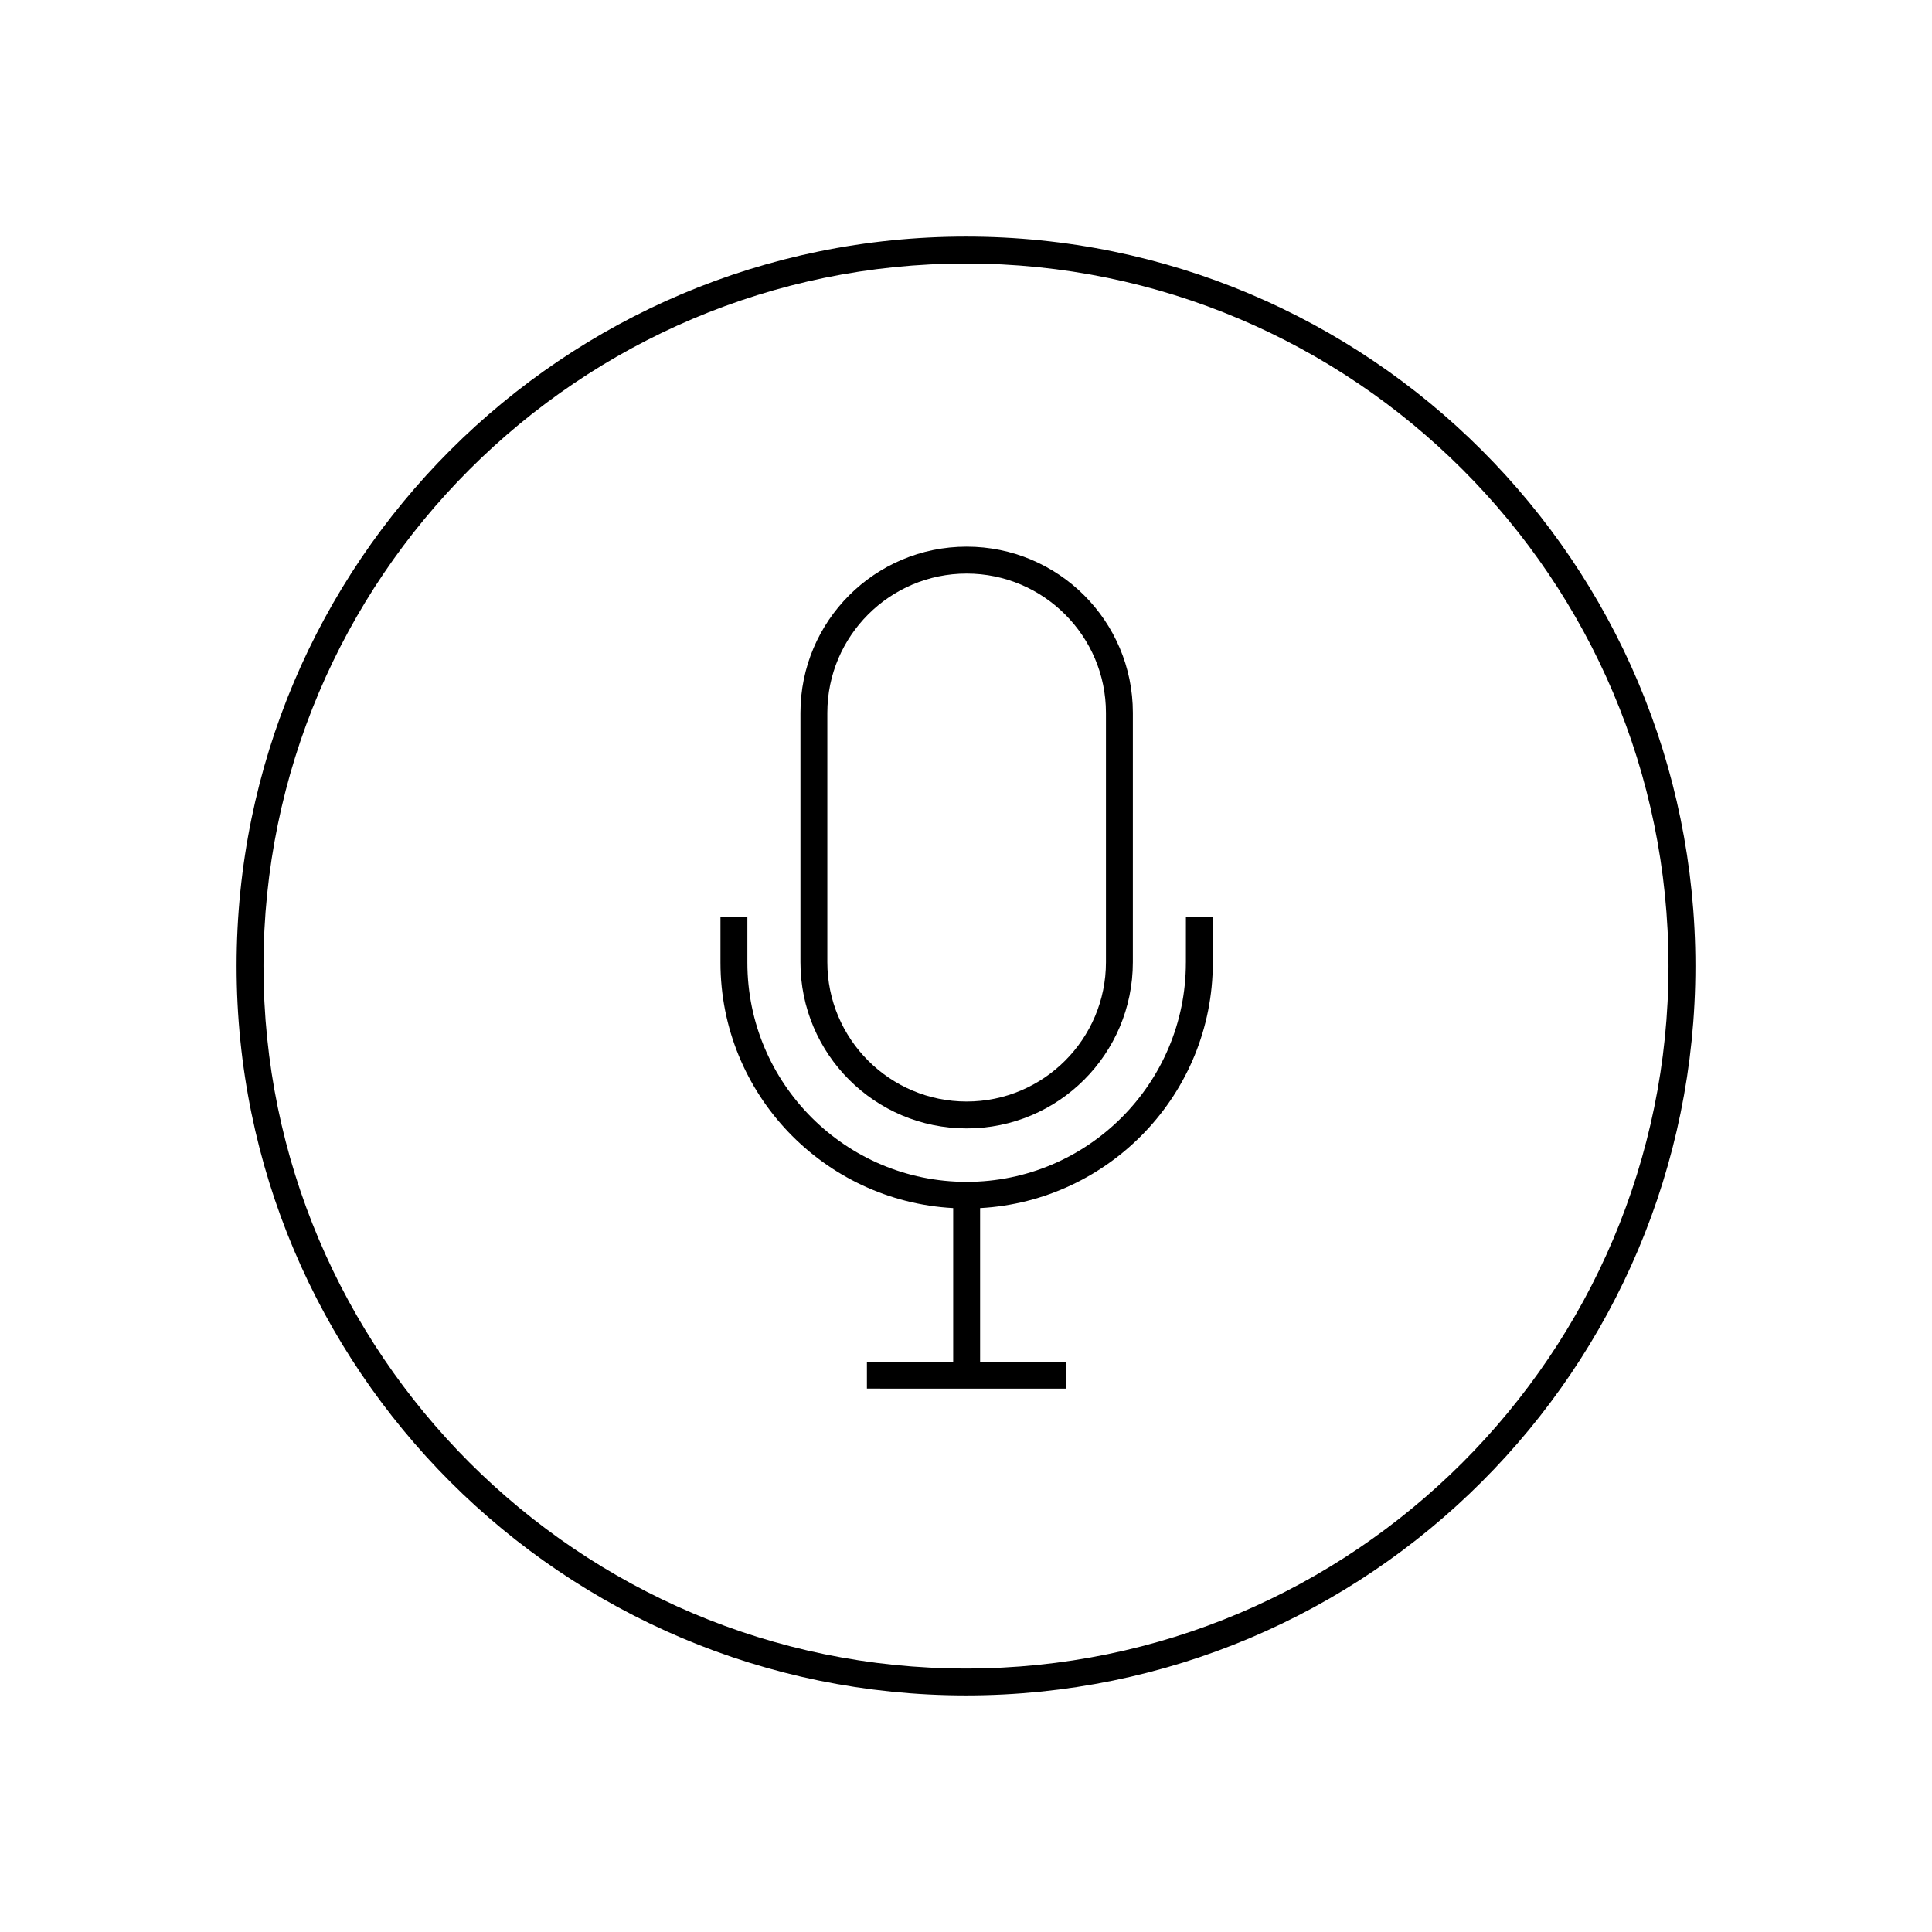
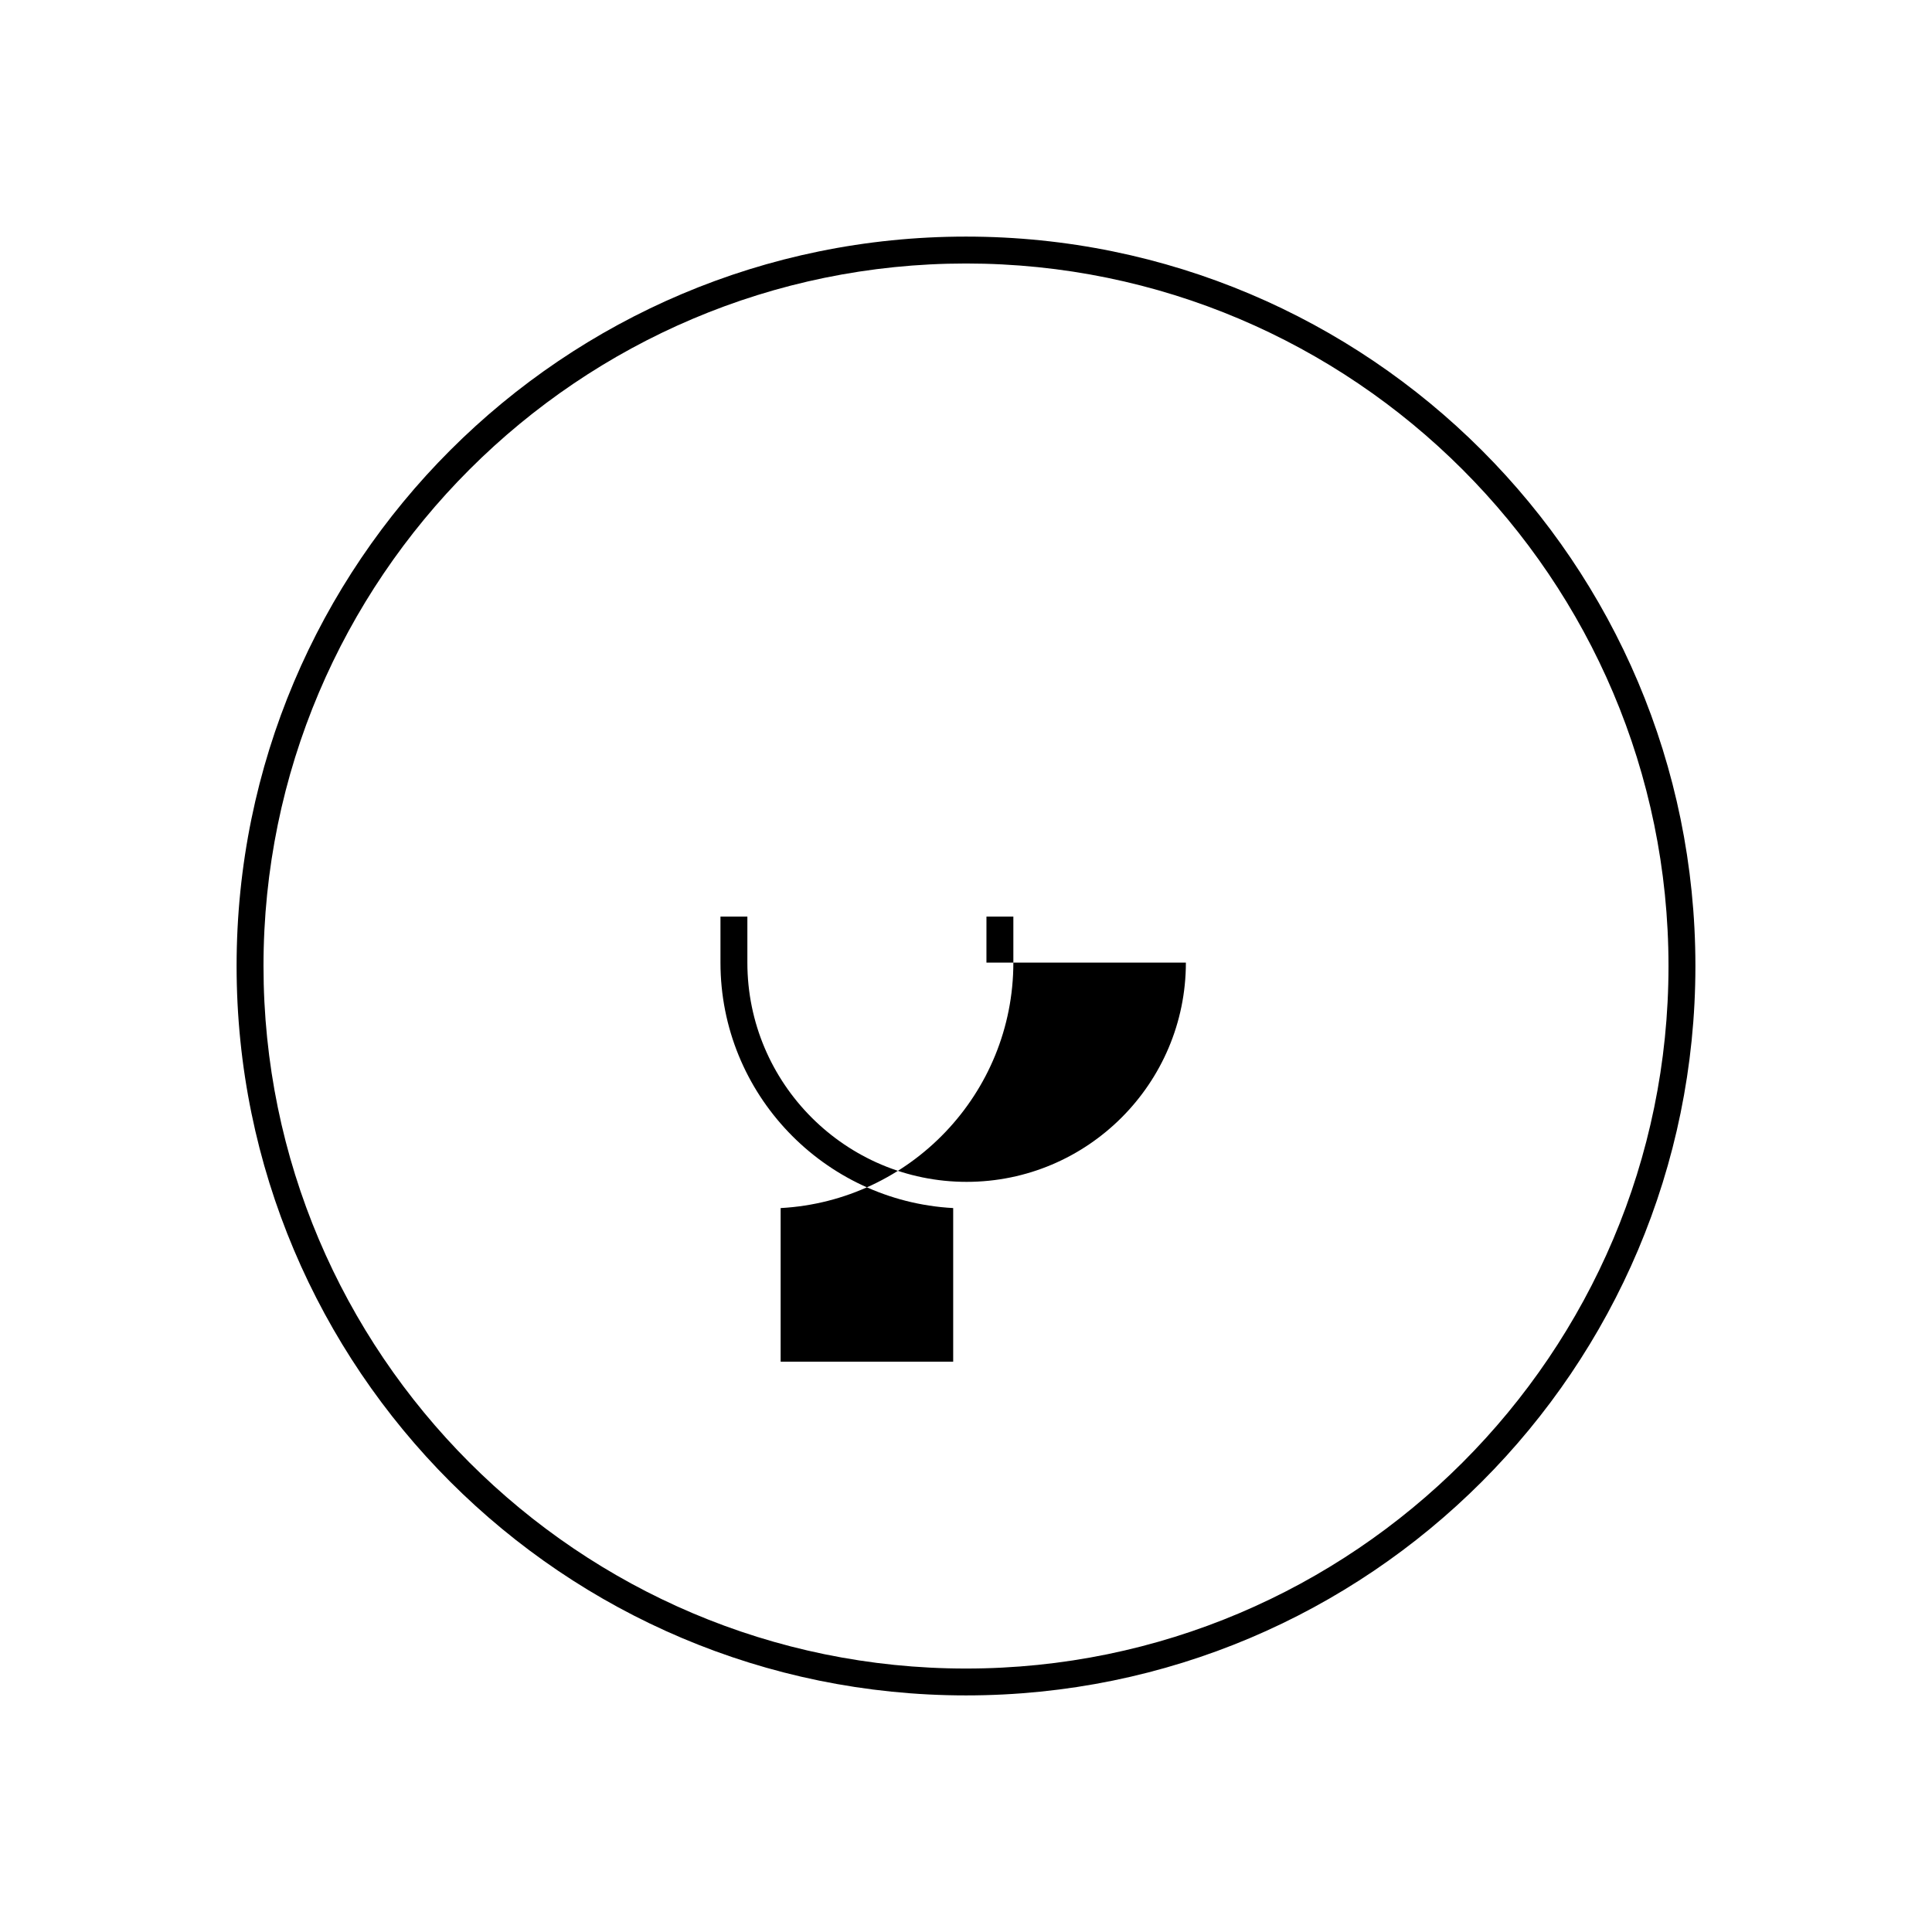
<svg xmlns="http://www.w3.org/2000/svg" fill="#000000" width="800px" height="800px" version="1.1" viewBox="144 144 512 512">
  <g>
    <path d="m400 206.7c-106.76 0-193.3 86.547-193.3 193.3s86.543 193.3 193.3 193.3c106.76 0 193.3-86.547 193.3-193.3 0-106.76-86.547-193.3-193.3-193.3zm0 379.48c-102.66 0-186.17-83.516-186.17-186.17-0.004-102.66 83.516-186.18 186.17-186.18s186.17 83.52 186.17 186.18-83.516 186.17-186.17 186.17z" />
-     <path d="m400.17 443.04c24.328 0 44.047-19.723 44.047-44.047l0.004-66.078c0-24.328-19.723-44.047-44.047-44.047s-44.047 19.723-44.047 44.047v66.074c-0.008 24.332 19.715 44.051 44.043 44.051zm-36.918-110.12c0-20.359 16.559-36.918 36.918-36.918s36.918 16.559 36.918 36.918v66.074c0 20.359-16.559 36.918-36.918 36.918s-36.918-16.559-36.918-36.918z" />
-     <path d="m458.27 399.1c0 32.039-26.066 58.105-58.105 58.105-32.039 0-58.105-26.062-58.105-58.105v-12.191h-7.129v12.191c0 34.77 27.363 63.188 61.672 65.051v40.711h-22.863v7.129l52.859 0.004v-7.129h-22.863v-40.711c34.309-1.867 61.672-30.289 61.672-65.051v-12.191h-7.129l-0.004 12.188z" />
+     <path d="m458.27 399.1c0 32.039-26.066 58.105-58.105 58.105-32.039 0-58.105-26.062-58.105-58.105v-12.191h-7.129v12.191c0 34.77 27.363 63.188 61.672 65.051v40.711h-22.863v7.129v-7.129h-22.863v-40.711c34.309-1.867 61.672-30.289 61.672-65.051v-12.191h-7.129l-0.004 12.188z" />
  </g>
</svg>